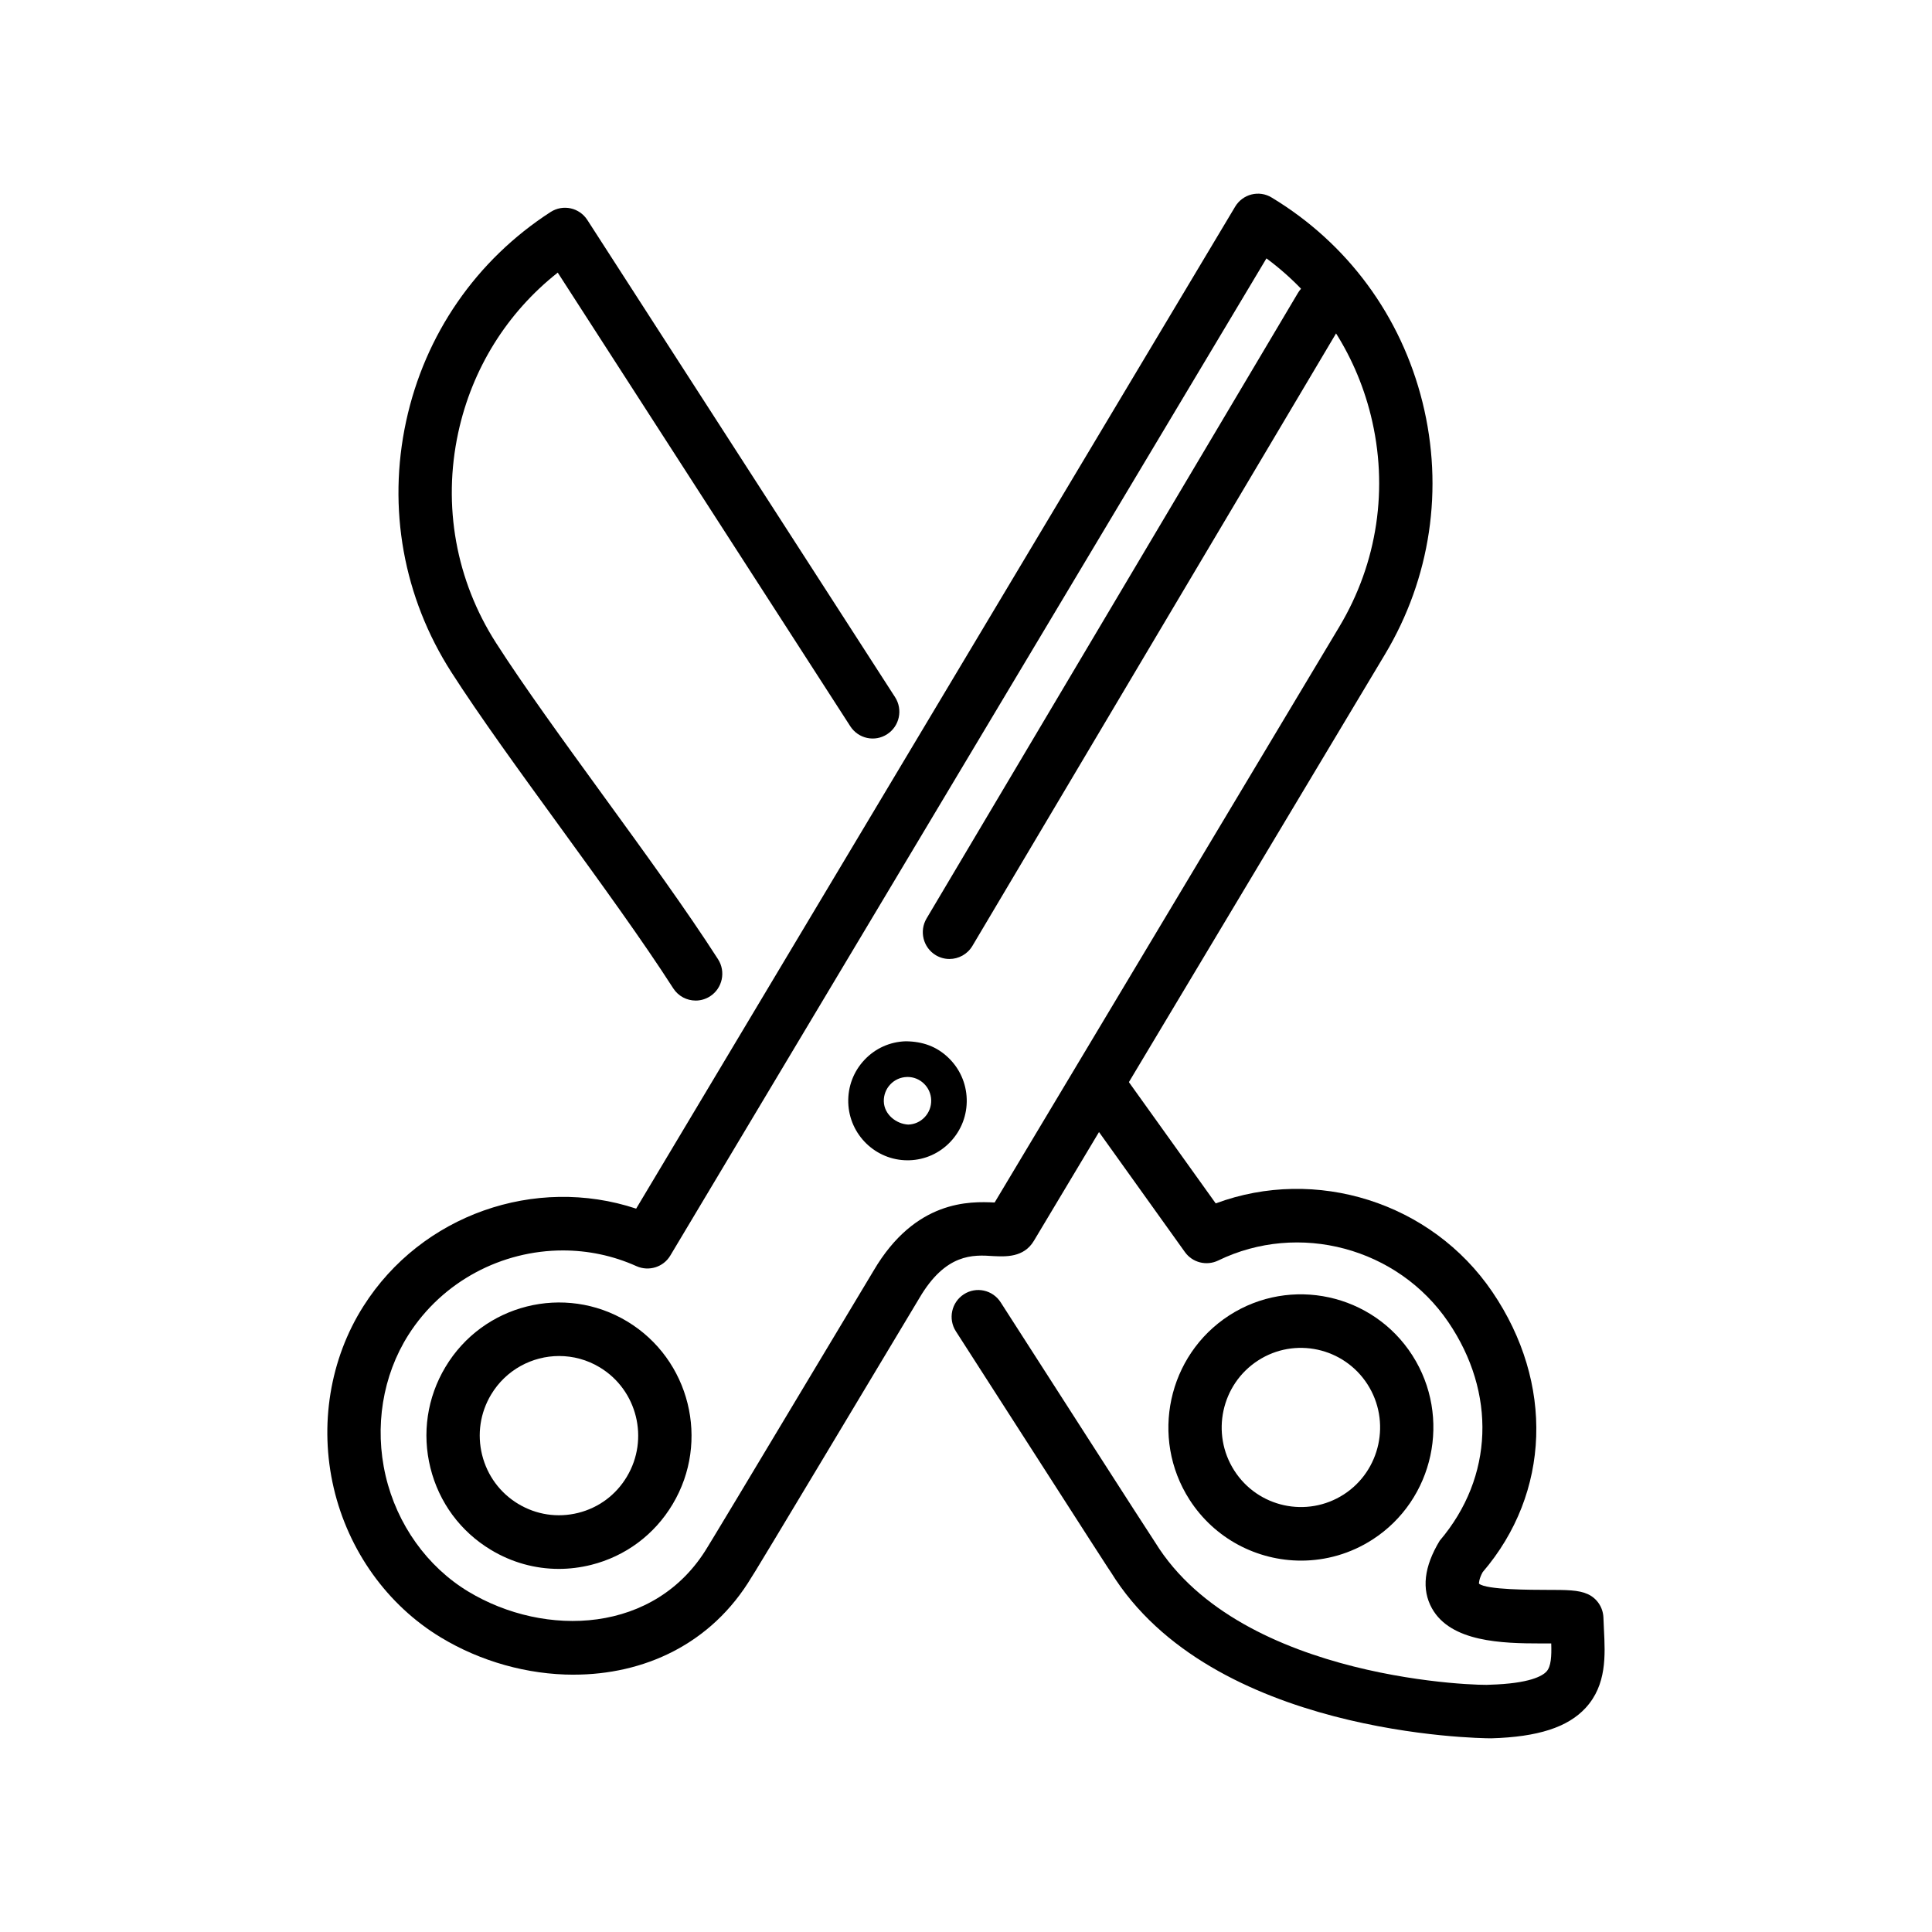
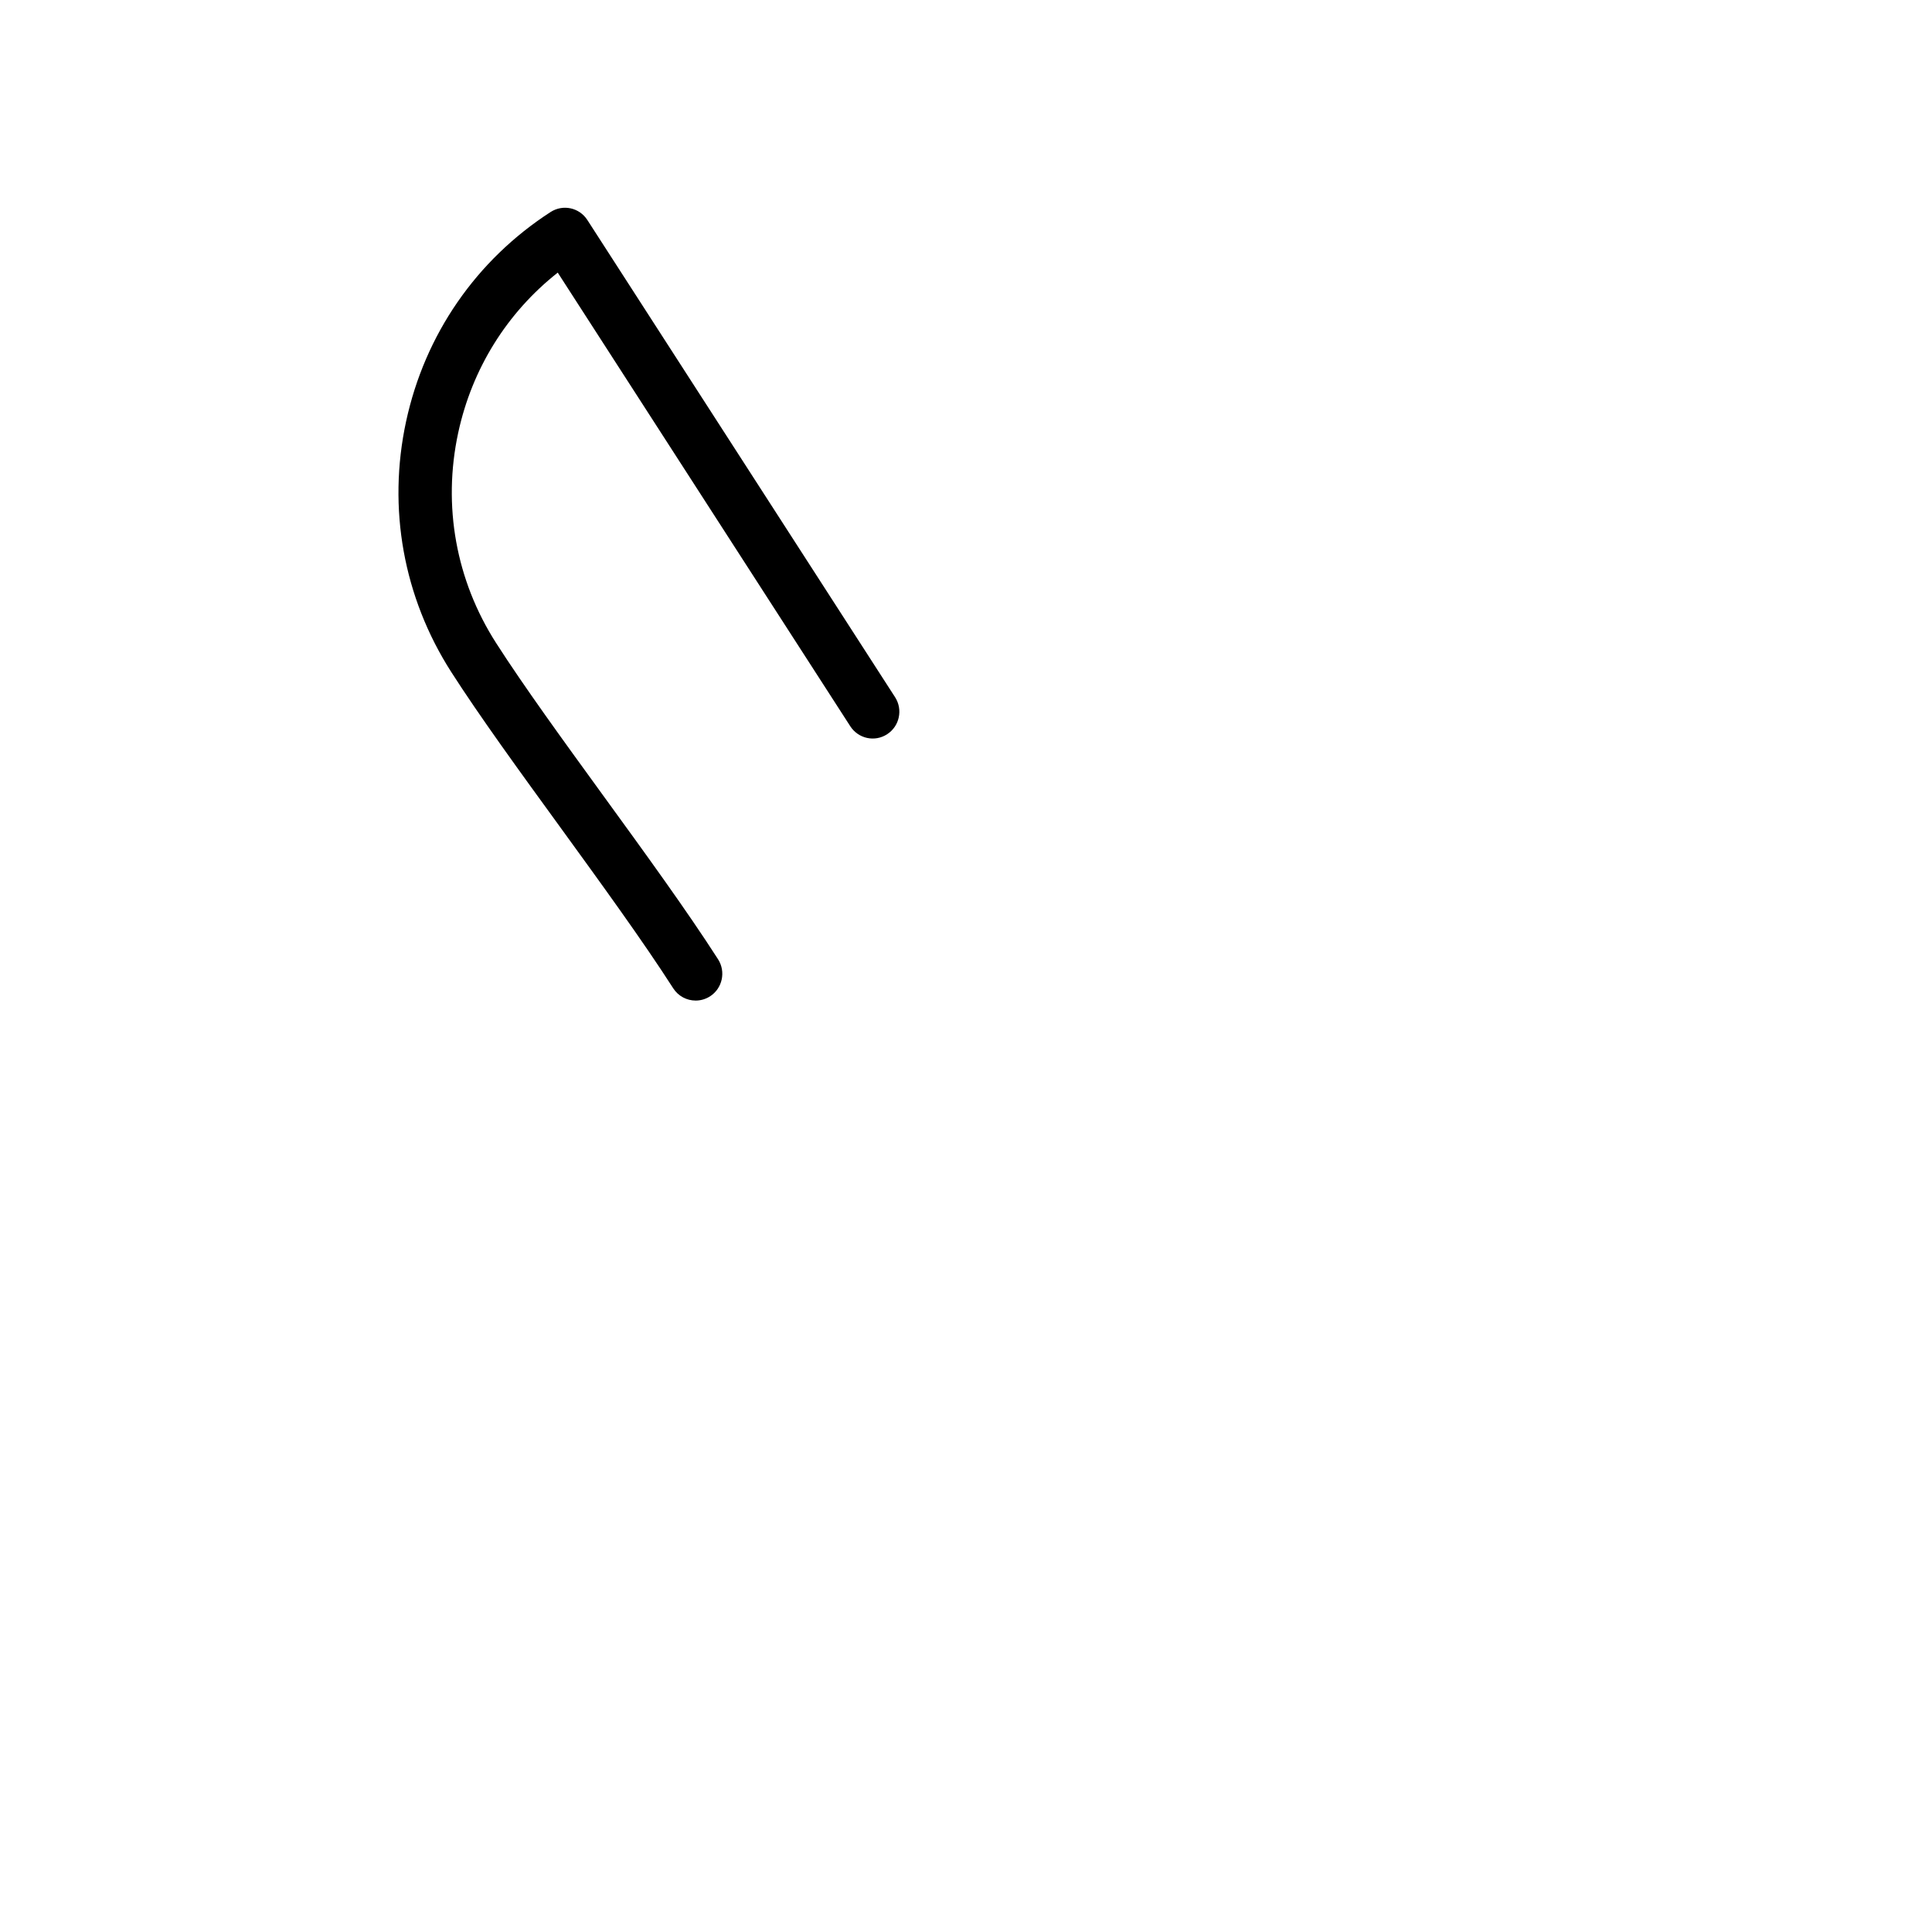
<svg xmlns="http://www.w3.org/2000/svg" fill="#000000" width="800px" height="800px" version="1.1" viewBox="144 144 512 512">
  <g>
-     <path d="m296.05 587.81c-12.27 0-24.688-3.504-35.211-9.863-14.164-8.543-24.512-22.98-28.395-39.609-3.891-16.641-1.02-34.211 7.883-48.207 15.371-24.238 45.523-34.691 72.262-25.828l158.73-265.52c1.996-3.356 6.348-4.484 9.688-2.43 20.109 12.137 34.301 31.41 39.977 54.27 5.676 22.871 2.144 46.578-9.945 66.777l-93.059 155.45c-2.688 4.484-7.562 4.168-10.734 4.031-5.383-0.379-12.637-0.75-19.602 11.121-43.629 72.797-44.086 73.422-44.418 73.875-10.754 18.035-28.793 25.926-47.18 25.926zm-2.871-112.43c-16.125 0-31.863 8.09-40.949 22.387-6.852 10.797-9.051 24.395-6.035 37.328 3.016 12.914 11.012 24.098 21.91 30.688 20.363 12.285 49.625 11.23 63.387-11.766 0.645-1.016 5.879-9.633 44.023-73.285 11.039-18.793 25.508-18.375 32.074-18.055l91.348-152.59c10.137-16.934 13.098-36.836 8.344-56.016-4.184-16.871-13.906-31.41-27.66-41.598l-157.98 264.26c-1.832 3.086-5.695 4.262-8.941 2.828-6.281-2.832-12.934-4.18-19.52-4.18zm112.71-9.855c-0.008 0.008-0.02 0.02-0.02 0.027zm-113.8 94.25c-6.301 0-12.5-1.719-18.027-5.066-8.047-4.852-13.723-12.562-15.996-21.703-2.273-9.152-0.863-18.645 3.973-26.723 9.961-16.676 31.57-22.102 48.191-12.082 16.613 10.031 22.004 31.754 12.023 48.438-4.82 8.078-12.5 13.793-21.605 16.074-2.84 0.703-5.707 1.062-8.559 1.062zm0.09-56.414c-7.129 0-14.102 3.652-18.039 10.234-2.887 4.824-3.727 10.5-2.375 15.973 1.363 5.465 4.754 10.074 9.559 12.977h0.008c4.801 2.894 10.43 3.742 15.895 2.387 5.438-1.359 10.027-4.769 12.906-9.605 5.969-9.973 2.742-22.961-7.184-28.961-3.363-2.035-7.09-3.004-10.77-3.004z" />
-     <path d="m539.13 604.67c-3.184 0-74.168-0.898-100.74-44.039v0.008c-0.035 0-1.664-2.43-41.07-63.828-2.117-3.289-1.176-7.68 2.106-9.809 3.266-2.125 7.633-1.184 9.758 2.117 9.77 15.207 39.488 61.508 40.961 63.652 22.84 37.051 87.836 38.027 88.707 37.695 10.523-0.305 13.918-2.32 14.992-3.504 1.215-1.32 1.363-4.078 1.25-7.441-0.82-0.008-1.738 0.008-2.648 0.008-10.457 0-23.961-0.379-28.957-9.289-2.805-5.019-2.125-11.055 2.051-17.941 14.359-16.879 14.984-39.238 2.289-57.922-13.402-19.727-39.625-26.723-61.004-16.324-3.062 1.48-6.797 0.574-8.812-2.246l-27.836-38.891c-2.281-3.18-1.562-7.617 1.609-9.898 3.172-2.285 7.598-1.562 9.852 1.617l24.543 34.277c26.465-9.844 57.129-0.371 73.312 23.461 16.418 24.152 15.418 53.301-2.566 74.254-1.039 1.887-0.984 3.043-0.984 3.051 1.961 1.672 14.055 1.637 17.945 1.656 5.242 0.008 8.418-0.008 10.918 1.137 2.43 1.117 4.027 3.523 4.121 6.211l0.137 3.133c0.348 6.887 0.754 14.688-4.84 20.781-4.719 5.144-12.656 7.715-24.992 8.074h-0.102z" />
    <path d="m328.36 409.16c-2.328 0-4.598-1.145-5.953-3.254-8.012-12.496-19.18-27.859-29.969-42.727-10.938-15.051-21.266-29.266-28.836-41.062-12.695-19.809-16.953-43.41-11.984-66.434 4.969-23.027 18.562-42.734 38.285-55.492 3.301-2.125 7.633-1.176 9.75 2.109l81.543 126.45c2.125 3.289 1.195 7.691-2.078 9.816-3.273 2.152-7.644 1.203-9.777-2.09l-77.535-120.23c-13.438 10.613-22.711 25.449-26.379 42.449-4.168 19.32-0.598 39.121 10.062 55.738 7.34 11.445 17.551 25.504 28.359 40.387 10.918 15.02 22.203 30.551 30.445 43.398 2.106 3.289 1.168 7.691-2.117 9.816-1.188 0.758-2.512 1.129-3.816 1.129z" />
-     <path d="m488.81 557.58c-11.562 0-22.895-5.723-29.602-16.188-10.477-16.371-5.75-38.25 10.531-48.789 16.289-10.512 38.062-5.777 48.547 10.574 10.477 16.371 5.758 38.262-10.523 48.797-5.863 3.793-12.441 5.606-18.953 5.606zm-17.715-23.875c6.266 9.797 19.27 12.617 29.031 6.332 9.73-6.297 12.547-19.383 6.281-29.164-6.281-9.789-19.289-12.617-29.012-6.324-9.742 6.297-12.566 19.375-6.301 29.156z" />
-     <path d="m384.5 451.49c-8.445 0-15.445-6.766-15.703-15.297-0.121-4.223 1.398-8.234 4.277-11.297 2.879-3.07 6.769-4.824 10.965-4.945 4.535 0.047 8.188 1.406 11.223 4.289 3.055 2.894 4.801 6.805 4.93 11.008v0.008c0.121 4.215-1.398 8.219-4.277 11.285-2.879 3.07-6.769 4.824-10.957 4.945-0.152 0.004-0.309 0.004-0.457 0.004zm0.02-22.082c-0.062 0-0.129 0.008-0.191 0.008-1.691 0.047-3.246 0.75-4.398 1.977-1.148 1.219-1.758 2.828-1.711 4.512 0.102 3.477 3.328 5.953 6.465 6.121 1.676-0.047 3.231-0.75 4.379-1.977 1.148-1.219 1.758-2.828 1.711-4.512-0.047-1.684-0.746-3.254-1.969-4.41-1.168-1.109-2.688-1.719-4.285-1.719z" />
-     <path d="m395.61 398.14c-1.234 0-2.473-0.324-3.613-1-3.348-2.016-4.441-6.367-2.445-9.742l98.414-165.76c2.004-3.356 6.328-4.438 9.695-2.457 3.348 2.016 4.441 6.367 2.445 9.742l-98.414 165.76c-1.324 2.219-3.672 3.457-6.082 3.457z" />
  </g>
</svg>